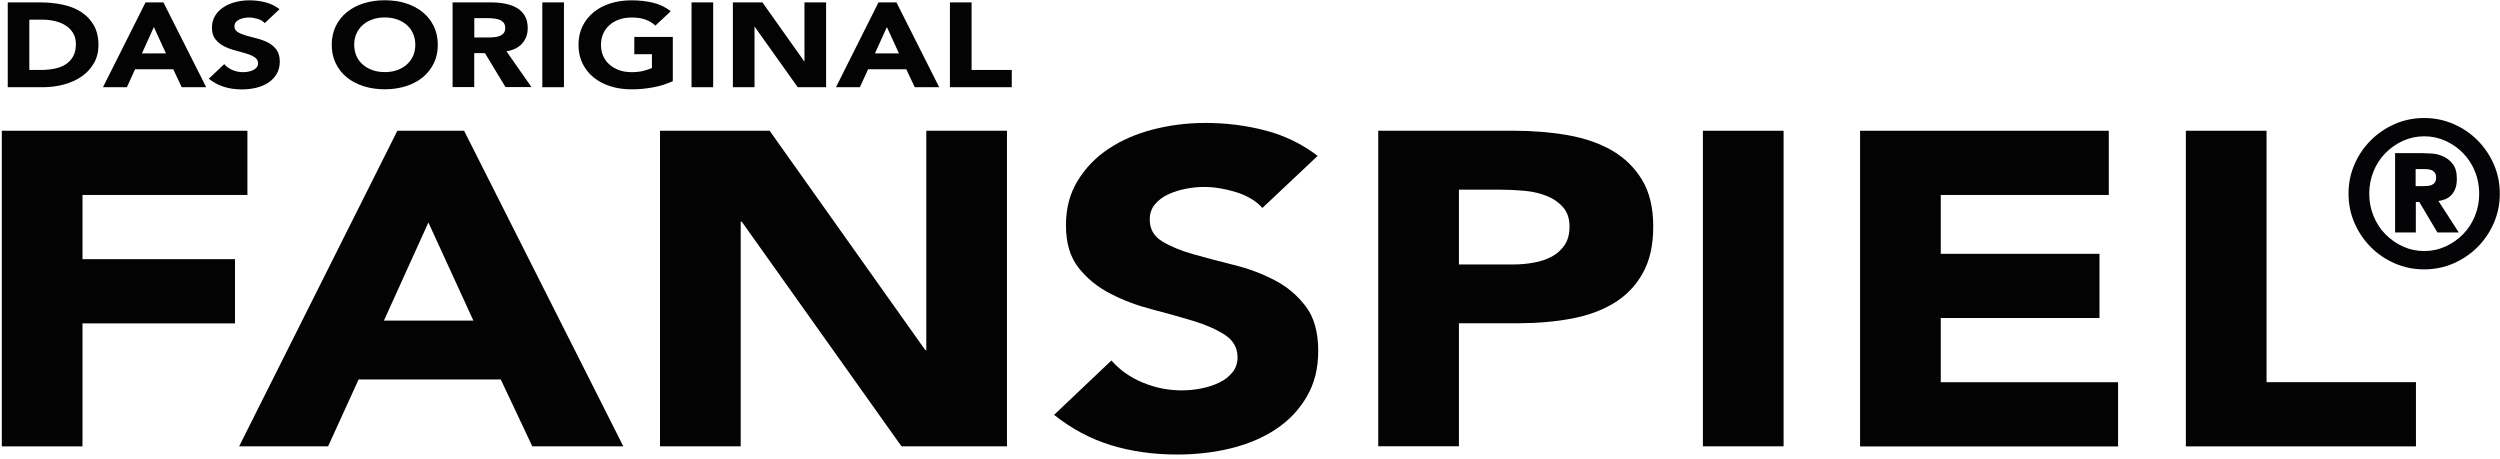
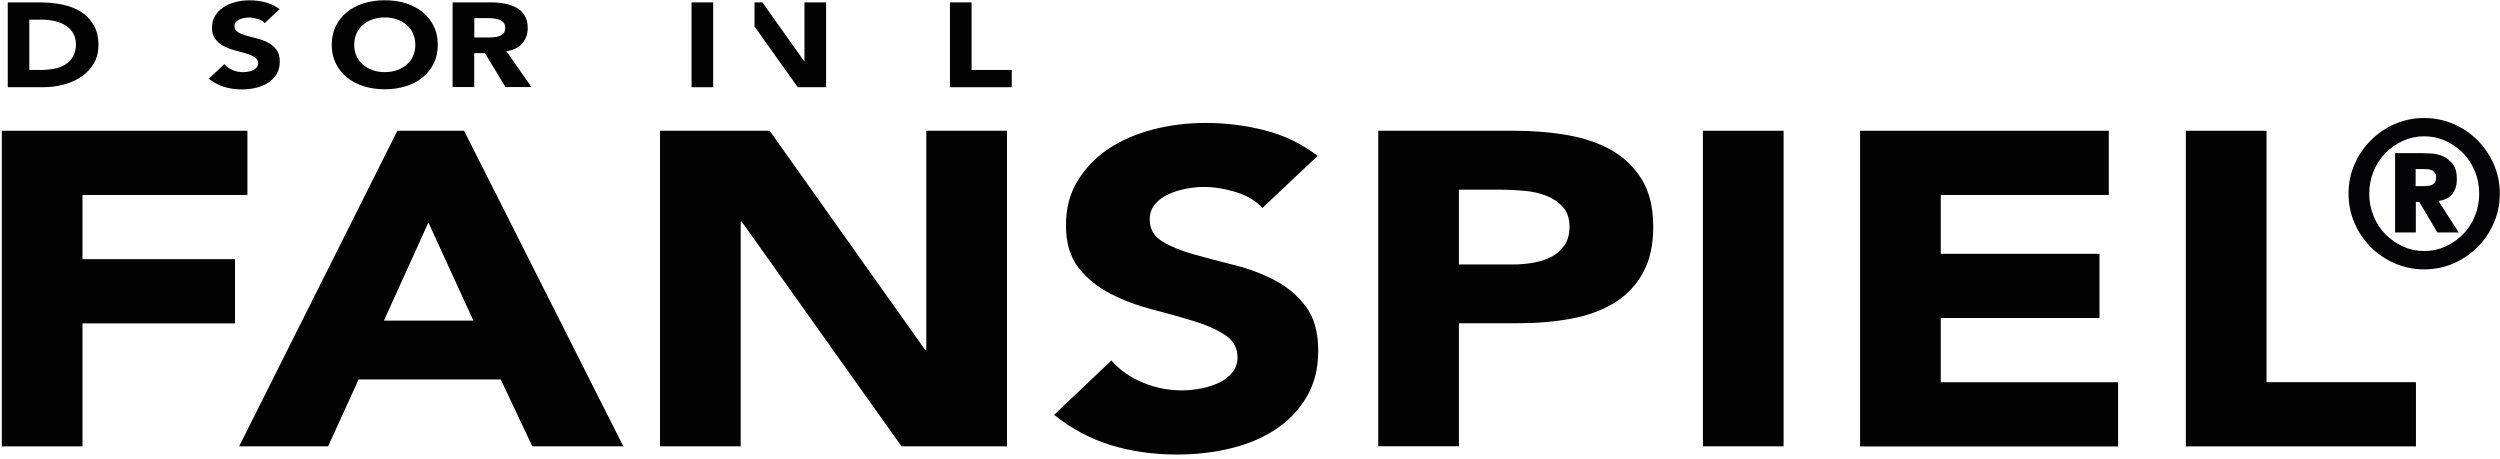
<svg xmlns="http://www.w3.org/2000/svg" width="387" height="71" viewBox="0 0 387 71" fill="none">
  <path d="M0.28 20.24H38.3V30.18H12.77V40.12H36.38V50.06H12.77V69.1H0.28V20.24Z" fill="#030304" />
  <path d="M61.511 20.24H71.841L96.49 69.09H82.4L77.52 58.74H55.511L50.791 69.09H37.02L61.511 20.24ZM66.311 34.45L59.431 49.63H73.281L66.32 34.45H66.311Z" fill="#030304" />
  <path d="M102.17 20.24H119.14L143.23 54.19H143.39V20.24H155.88V69.09H139.55L114.82 34.31H114.66V69.09H102.17V20.24Z" fill="#030304" />
  <path d="M195.42 32.18C194.41 31.08 193.03 30.26 191.3 29.73C189.56 29.2 187.92 28.94 186.38 28.94C185.47 28.94 184.54 29.03 183.58 29.22C182.62 29.4 181.71 29.69 180.86 30.08C180.01 30.47 179.31 30.99 178.78 31.63C178.25 32.27 177.98 33.06 177.98 33.98C177.98 35.45 178.62 36.58 179.9 37.36C181.18 38.14 182.79 38.81 184.74 39.36C186.69 39.91 188.78 40.46 191.02 41.02C193.26 41.57 195.35 42.35 197.3 43.37C199.25 44.38 200.86 45.74 202.14 47.44C203.42 49.14 204.06 51.42 204.06 54.27C204.06 57.12 203.47 59.35 202.3 61.38C201.13 63.4 199.54 65.08 197.54 66.42C195.54 67.75 193.22 68.74 190.58 69.39C187.94 70.04 185.15 70.36 182.22 70.36C178.54 70.36 175.12 69.88 171.97 68.91C168.82 67.94 165.89 66.38 163.17 64.22L172.05 55.8C173.33 57.27 174.94 58.41 176.89 59.22C178.84 60.03 180.85 60.43 182.93 60.43C183.94 60.43 184.97 60.33 186.01 60.12C187.05 59.91 187.98 59.6 188.81 59.19C189.64 58.78 190.3 58.25 190.81 57.6C191.32 56.96 191.57 56.2 191.57 55.32C191.57 53.85 190.92 52.69 189.61 51.84C188.3 50.99 186.66 50.26 184.69 49.67C182.72 49.07 180.58 48.47 178.29 47.88C176 47.28 173.86 46.48 171.89 45.46C169.92 44.45 168.27 43.11 166.97 41.46C165.66 39.8 165.01 37.62 165.01 34.9C165.01 32.18 165.61 29.98 166.81 28C168.01 26.02 169.61 24.37 171.61 23.03C173.61 21.7 175.92 20.7 178.53 20.03C181.14 19.36 183.84 19.03 186.61 19.03C189.81 19.03 192.91 19.42 195.89 20.2C198.88 20.98 201.57 22.29 203.97 24.13L195.41 32.2L195.42 32.18Z" fill="#030304" />
  <path d="M213.351 20.24H234.401C237.331 20.24 240.111 20.47 242.721 20.93C245.331 21.39 247.611 22.18 249.561 23.31C251.511 24.44 253.051 25.96 254.201 27.86C255.351 29.77 255.921 32.17 255.921 35.07C255.921 37.97 255.391 40.31 254.321 42.25C253.251 44.19 251.781 45.72 249.921 46.87C248.051 48.02 245.841 48.84 243.281 49.32C240.721 49.8 237.941 50.04 234.961 50.04H225.841V69.08H213.351V20.24ZM225.841 40.94H234.161C235.281 40.94 236.361 40.85 237.401 40.66C238.441 40.48 239.371 40.17 240.201 39.73C241.031 39.29 241.691 38.69 242.201 37.94C242.711 37.18 242.961 36.23 242.961 35.08C242.961 33.84 242.631 32.84 241.961 32.08C241.291 31.32 240.441 30.73 239.401 30.32C238.361 29.91 237.201 29.64 235.921 29.53C234.641 29.42 233.411 29.36 232.241 29.36H225.841V40.95V40.94Z" fill="#030304" />
  <path d="M263.61 20.24H276.1V69.09H263.61V20.24Z" fill="#030304" />
  <path d="M287.94 20.24H326.44V30.18H300.43V39.29H325V49.23H300.43V59.17H327.88V69.11H287.94V20.24Z" fill="#030304" />
  <path d="M338.37 20.24H350.86V59.16H373.99V69.1H338.37V20.24Z" fill="#030304" />
  <path d="M363.55 29.98C363.55 28.36 363.86 26.849 364.48 25.43C365.1 24.009 365.94 22.779 367 21.72C368.06 20.66 369.3 19.82 370.71 19.2C372.13 18.579 373.64 18.27 375.26 18.27C376.88 18.27 378.39 18.579 379.81 19.2C381.23 19.82 382.47 20.66 383.52 21.72C384.58 22.779 385.42 24.02 386.04 25.43C386.66 26.849 386.97 28.36 386.97 29.98C386.97 31.599 386.66 33.109 386.04 34.529C385.42 35.95 384.58 37.19 383.52 38.249C382.46 39.309 381.22 40.15 379.81 40.77C378.39 41.389 376.88 41.7 375.26 41.7C373.64 41.7 372.13 41.389 370.71 40.77C369.29 40.15 368.05 39.309 367 38.249C365.94 37.19 365.1 35.95 364.48 34.529C363.86 33.109 363.55 31.599 363.55 29.98ZM366.76 29.98C366.76 31.2 366.98 32.349 367.42 33.429C367.86 34.51 368.47 35.45 369.25 36.249C370.03 37.05 370.93 37.679 371.96 38.15C372.99 38.62 374.09 38.859 375.27 38.859C376.45 38.859 377.55 38.62 378.58 38.15C379.61 37.679 380.51 37.039 381.29 36.249C382.07 35.459 382.68 34.51 383.12 33.429C383.56 32.349 383.78 31.2 383.78 29.98C383.78 28.759 383.56 27.61 383.12 26.529C382.68 25.45 382.07 24.509 381.29 23.709C380.51 22.91 379.61 22.279 378.58 21.809C377.55 21.34 376.45 21.099 375.27 21.099C374.09 21.099 372.99 21.34 371.96 21.809C370.93 22.279 370.03 22.919 369.25 23.709C368.47 24.509 367.86 25.45 367.42 26.529C366.98 27.61 366.76 28.759 366.76 29.98ZM370.76 23.709H375.1C375.43 23.709 375.9 23.73 376.48 23.77C377.07 23.809 377.65 23.959 378.21 24.209C378.78 24.459 379.27 24.86 379.69 25.39C380.11 25.93 380.32 26.689 380.32 27.669C380.32 28.299 380.24 28.82 380.07 29.23C379.9 29.64 379.69 29.98 379.43 30.239C379.17 30.5 378.86 30.7 378.52 30.84C378.17 30.98 377.82 31.07 377.47 31.11L380.62 35.989H377.31L374.51 31.27H373.97V35.989H370.76V23.709ZM373.94 28.809H375.23C375.42 28.809 375.62 28.799 375.84 28.779C376.06 28.759 376.27 28.709 376.45 28.619C376.64 28.54 376.8 28.41 376.92 28.23C377.05 28.049 377.11 27.809 377.11 27.489C377.11 27.169 377.05 26.93 376.92 26.75C376.79 26.57 376.64 26.439 376.45 26.36C376.26 26.279 376.06 26.22 375.84 26.2C375.62 26.18 375.42 26.169 375.23 26.169H373.94V28.809Z" fill="#040406" />
  <path d="M1.2 0.37H6.23C7.45 0.37 8.61 0.49 9.7 0.72C10.79 0.95 11.75 1.33 12.57 1.86C13.39 2.39 14.04 3.07 14.52 3.91C15 4.75 15.24 5.77 15.24 6.97C15.24 8.03 15.01 8.97 14.54 9.78C14.07 10.59 13.45 11.27 12.66 11.82C11.87 12.37 10.96 12.79 9.93 13.07C8.9 13.35 7.81 13.5 6.68 13.5H1.2V0.37ZM4.55 10.83H6.29C7.06 10.83 7.78 10.76 8.45 10.63C9.12 10.49 9.69 10.27 10.18 9.95C10.67 9.64 11.05 9.22 11.33 8.71C11.61 8.2 11.75 7.57 11.75 6.83C11.75 6.19 11.61 5.63 11.33 5.15C11.05 4.67 10.67 4.28 10.2 3.97C9.73 3.66 9.17 3.43 8.53 3.27C7.89 3.12 7.22 3.04 6.52 3.04H4.54V10.83H4.55Z" fill="#030304" />
-   <path d="M22.53 0.37H25.3L31.92 13.5H28.13L26.82 10.72H20.91L19.64 13.5H15.94L22.53 0.37ZM23.82 4.19L21.97 8.27H25.69L23.82 4.19Z" fill="#030304" />
  <path d="M40.98 3.58C40.71 3.28 40.34 3.06 39.87 2.92C39.4 2.78 38.96 2.71 38.55 2.71C38.31 2.71 38.06 2.73 37.8 2.78C37.54 2.83 37.3 2.91 37.07 3.01C36.84 3.11 36.65 3.25 36.51 3.43C36.37 3.6 36.29 3.81 36.29 4.06C36.29 4.46 36.46 4.76 36.81 4.97C37.15 5.18 37.59 5.36 38.11 5.51C38.63 5.66 39.2 5.81 39.8 5.96C40.4 6.11 40.96 6.32 41.49 6.59C42.02 6.86 42.45 7.23 42.79 7.68C43.13 8.14 43.31 8.75 43.31 9.52C43.31 10.29 43.15 10.89 42.84 11.43C42.52 11.97 42.1 12.42 41.56 12.78C41.02 13.14 40.4 13.4 39.69 13.58C38.98 13.75 38.23 13.84 37.44 13.84C36.45 13.84 35.53 13.71 34.69 13.45C33.84 13.19 33.06 12.77 32.32 12.19L34.71 9.93C35.05 10.33 35.49 10.63 36.01 10.85C36.53 11.07 37.07 11.17 37.63 11.17C37.9 11.17 38.18 11.14 38.46 11.09C38.74 11.03 38.99 10.95 39.21 10.84C39.43 10.73 39.61 10.59 39.75 10.41C39.89 10.24 39.95 10.03 39.95 9.8C39.95 9.4 39.77 9.09 39.42 8.86C39.07 8.63 38.63 8.44 38.1 8.28C37.57 8.12 37 7.96 36.38 7.8C35.76 7.64 35.19 7.42 34.66 7.15C34.13 6.88 33.69 6.52 33.34 6.07C32.99 5.62 32.81 5.04 32.81 4.31C32.81 3.58 32.97 2.99 33.29 2.46C33.61 1.93 34.04 1.48 34.58 1.13C35.12 0.77 35.74 0.5 36.44 0.32C37.14 0.14 37.87 0.05 38.61 0.05C39.47 0.05 40.3 0.15 41.1 0.36C41.9 0.57 42.63 0.92 43.27 1.42L40.97 3.59L40.98 3.58Z" fill="#030304" />
  <path d="M51.351 6.93C51.351 5.88 51.551 4.93 51.961 4.08C52.371 3.23 52.941 2.5 53.671 1.9C54.401 1.3 55.271 0.84 56.271 0.52C57.271 0.2 58.371 0.04 59.561 0.04C60.751 0.04 61.851 0.2 62.851 0.52C63.851 0.84 64.721 1.3 65.451 1.9C66.181 2.5 66.751 3.23 67.161 4.08C67.571 4.93 67.771 5.88 67.771 6.93C67.771 7.98 67.571 8.93 67.161 9.78C66.751 10.63 66.181 11.36 65.451 11.96C64.721 12.56 63.851 13.02 62.851 13.34C61.851 13.66 60.751 13.82 59.561 13.82C58.371 13.82 57.271 13.66 56.271 13.34C55.271 13.02 54.401 12.56 53.671 11.96C52.941 11.36 52.371 10.63 51.961 9.78C51.551 8.93 51.351 7.98 51.351 6.93ZM54.831 6.93C54.831 7.55 54.941 8.11 55.161 8.63C55.381 9.14 55.701 9.59 56.121 9.96C56.541 10.34 57.031 10.63 57.611 10.84C58.191 11.05 58.841 11.16 59.561 11.16C60.281 11.16 60.931 11.06 61.511 10.84C62.091 10.63 62.591 10.34 63.001 9.96C63.421 9.58 63.731 9.14 63.961 8.63C64.181 8.12 64.291 7.55 64.291 6.93C64.291 6.31 64.181 5.76 63.961 5.24C63.741 4.72 63.421 4.27 63.001 3.9C62.581 3.52 62.091 3.23 61.511 3.02C60.931 2.81 60.281 2.7 59.561 2.7C58.841 2.7 58.191 2.81 57.611 3.02C57.031 3.23 56.531 3.52 56.121 3.9C55.701 4.28 55.381 4.73 55.161 5.24C54.941 5.76 54.831 6.32 54.831 6.93Z" fill="#030304" />
  <path d="M70.061 0.37H75.951C76.721 0.37 77.461 0.43 78.151 0.56C78.841 0.69 79.451 0.91 79.981 1.21C80.511 1.51 80.921 1.92 81.231 2.43C81.541 2.94 81.691 3.58 81.691 4.35C81.691 5.28 81.41 6.07 80.85 6.71C80.29 7.36 79.471 7.77 78.401 7.94L82.27 13.48H78.251L75.07 8.23H73.411V13.48H70.061V0.37ZM73.411 5.8H75.391C75.691 5.8 76.01 5.8 76.35 5.77C76.691 5.74 76.991 5.7 77.261 5.6C77.531 5.5 77.761 5.36 77.941 5.16C78.121 4.96 78.21 4.68 78.21 4.33C78.21 4 78.131 3.73 77.971 3.53C77.811 3.33 77.611 3.18 77.371 3.08C77.131 2.98 76.85 2.9 76.531 2.87C76.21 2.83 75.911 2.81 75.611 2.81H73.421V5.79L73.411 5.8Z" fill="#030304" />
-   <path d="M83.95 0.37H87.3V13.5H83.95V0.37Z" fill="#030304" />
-   <path d="M104.15 12.57C103.16 13.01 102.13 13.34 101.05 13.53C99.97 13.73 98.88 13.83 97.76 13.83C96.57 13.83 95.47 13.67 94.47 13.35C93.47 13.03 92.6 12.57 91.87 11.97C91.14 11.37 90.57 10.64 90.16 9.79C89.75 8.94 89.55 7.99 89.55 6.94C89.55 5.89 89.75 4.94 90.16 4.09C90.57 3.24 91.14 2.51 91.87 1.91C92.6 1.31 93.47 0.85 94.47 0.53C95.47 0.21 96.57 0.05 97.76 0.05C98.95 0.05 100.1 0.18 101.13 0.43C102.15 0.68 103.05 1.12 103.83 1.74L101.46 3.96C101 3.55 100.48 3.24 99.91 3.03C99.34 2.82 98.62 2.71 97.76 2.71C97.04 2.71 96.39 2.82 95.81 3.03C95.23 3.24 94.73 3.53 94.32 3.91C93.9 4.29 93.58 4.74 93.36 5.25C93.14 5.77 93.03 6.33 93.03 6.94C93.03 7.55 93.14 8.12 93.36 8.64C93.58 9.15 93.9 9.6 94.32 9.97C94.74 10.35 95.23 10.64 95.81 10.85C96.39 11.06 97.04 11.17 97.76 11.17C98.48 11.17 99.12 11.1 99.65 10.96C100.18 10.82 100.6 10.67 100.92 10.52V8.39H98.19V5.72H104.15V12.58V12.57Z" fill="#030304" />
  <path d="M107.05 0.37H110.4V13.5H107.05V0.37Z" fill="#030304" />
-   <path d="M113.46 0.37H118.02L124.49 9.49H124.53V0.37H127.88V13.5H123.49L116.84 4.16H116.8V13.5H113.45V0.37H113.46Z" fill="#030304" />
-   <path d="M136 0.37H138.77L145.39 13.5H141.6L140.29 10.72H134.38L133.11 13.5H129.41L135.99 0.37H136ZM137.29 4.19L135.44 8.27H139.16L137.29 4.19Z" fill="#030304" />
+   <path d="M113.46 0.37H118.02L124.49 9.49H124.53V0.37H127.88V13.5H123.49L116.84 4.16H116.8V13.5V0.37H113.46Z" fill="#030304" />
  <path d="M147.05 0.37H150.4V10.83H156.62V13.5H147.05V0.37Z" fill="#030304" />
</svg>